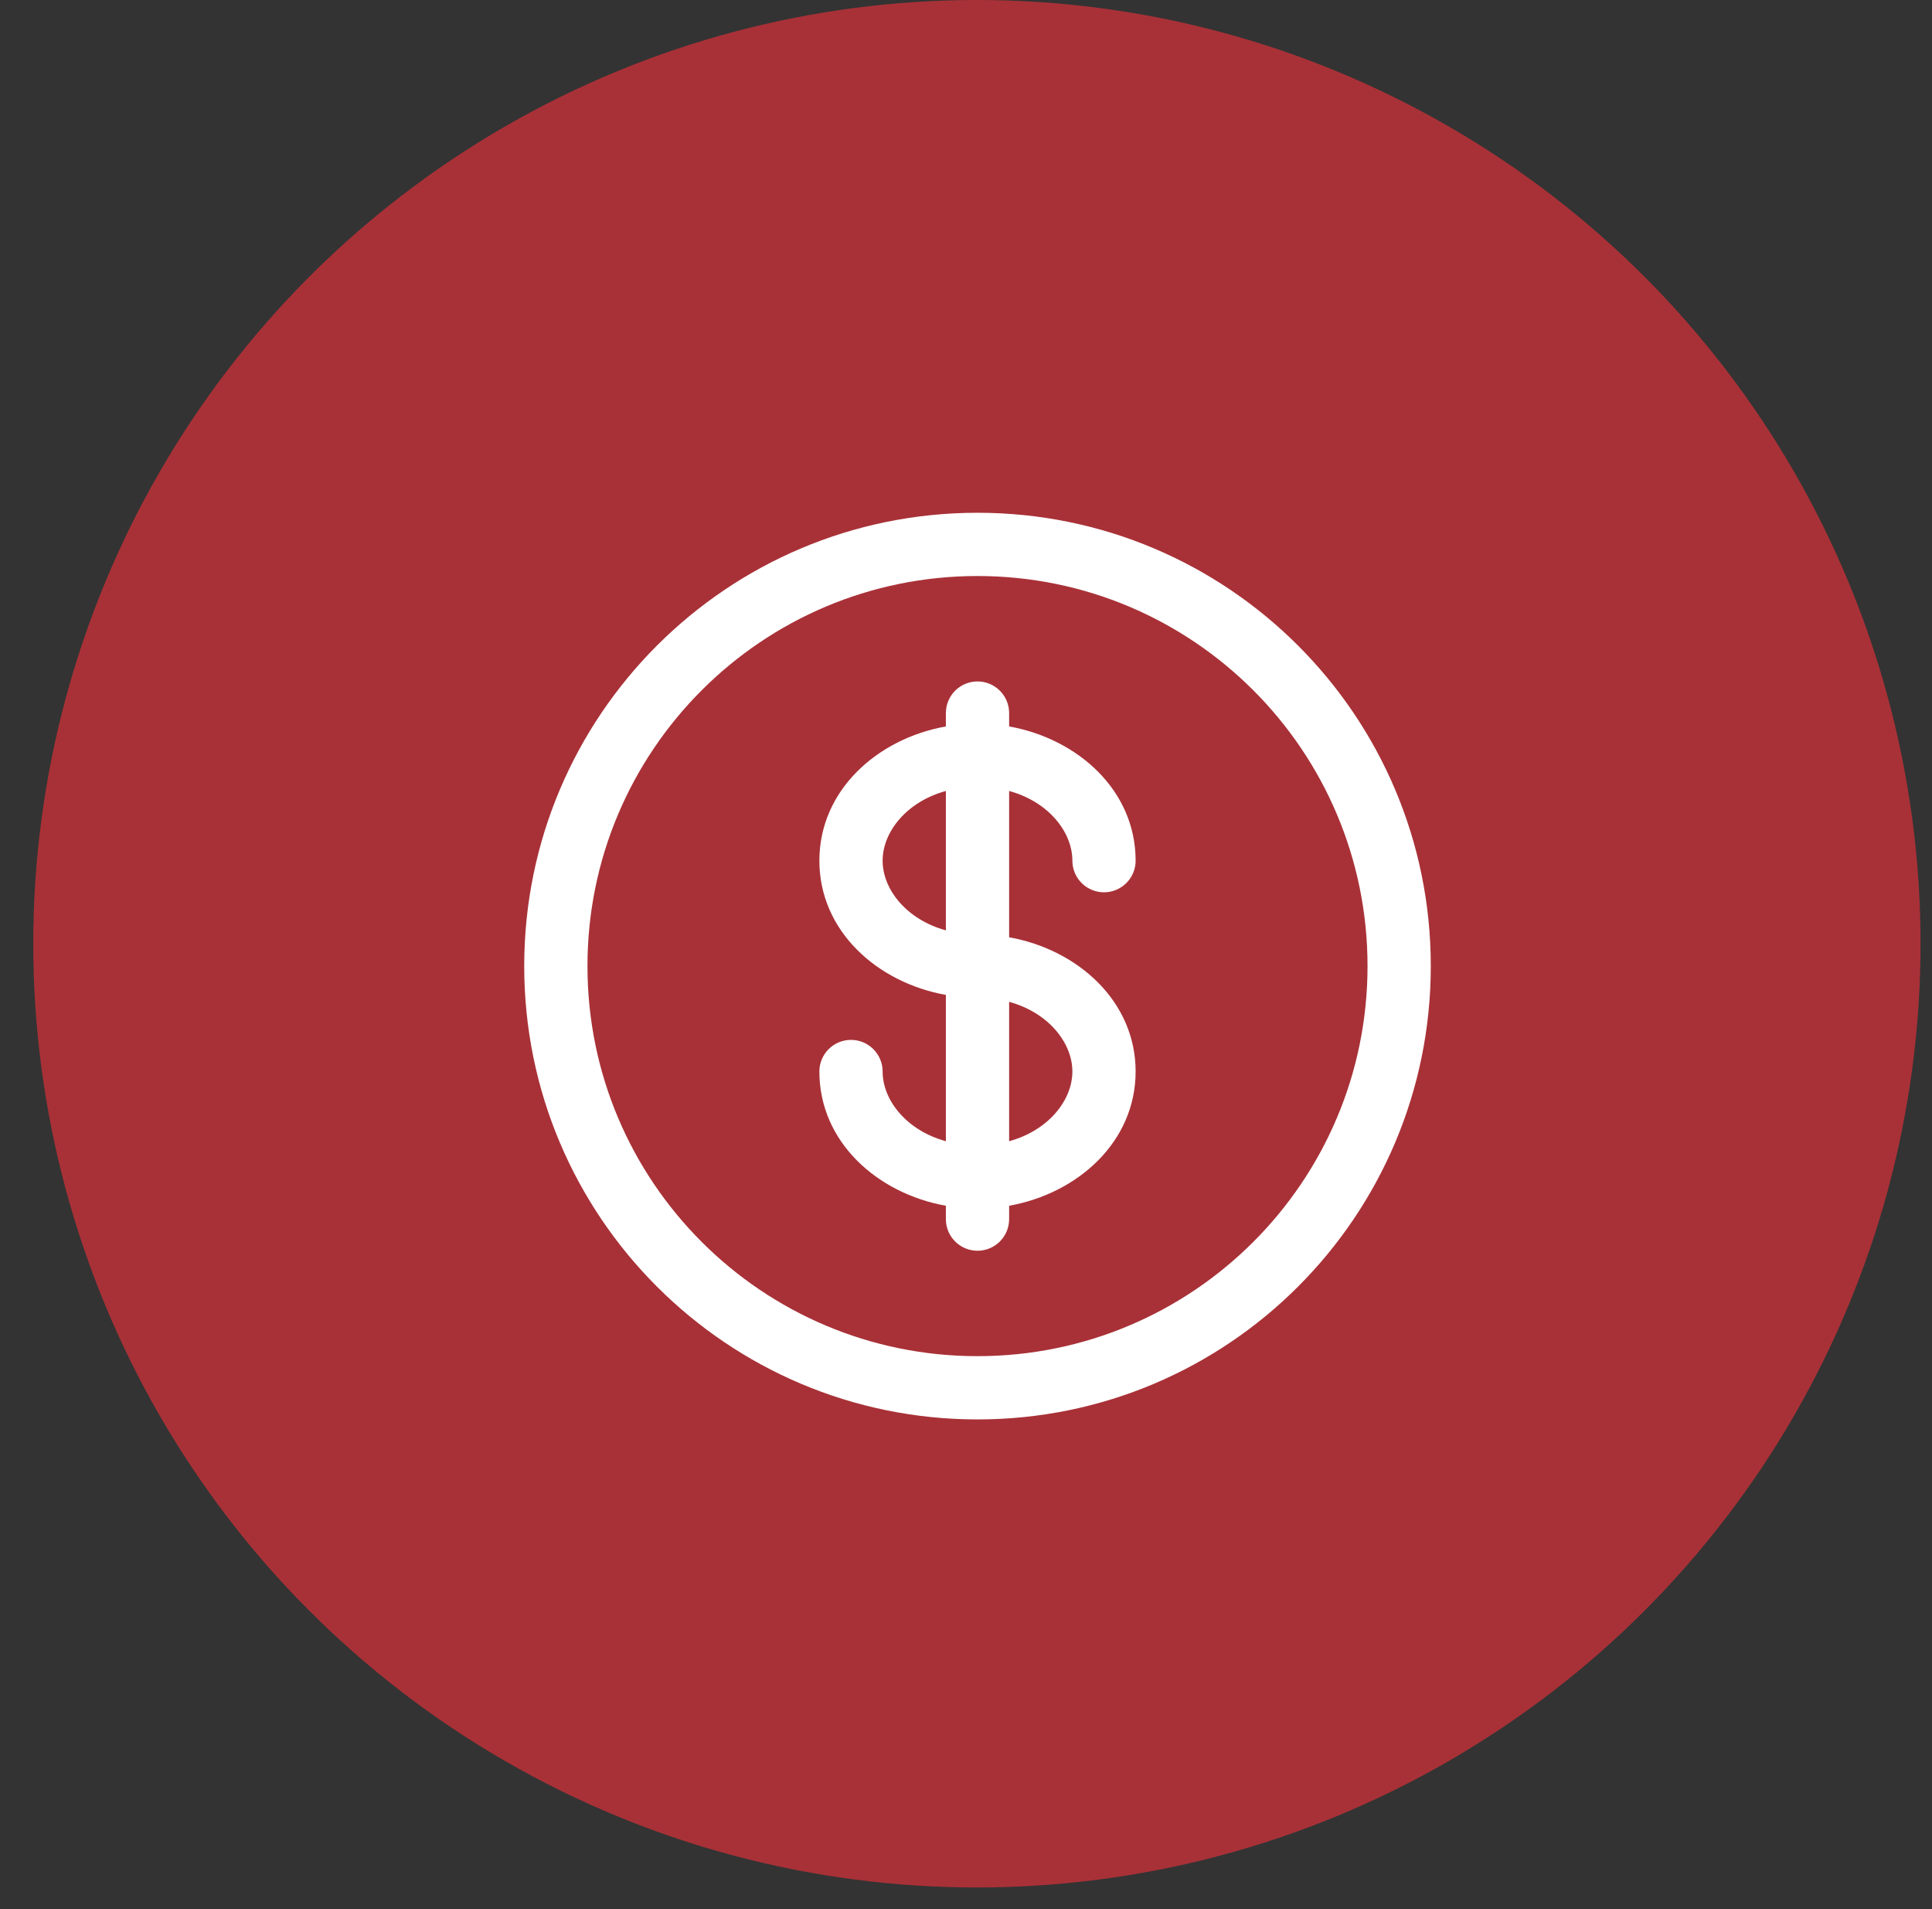
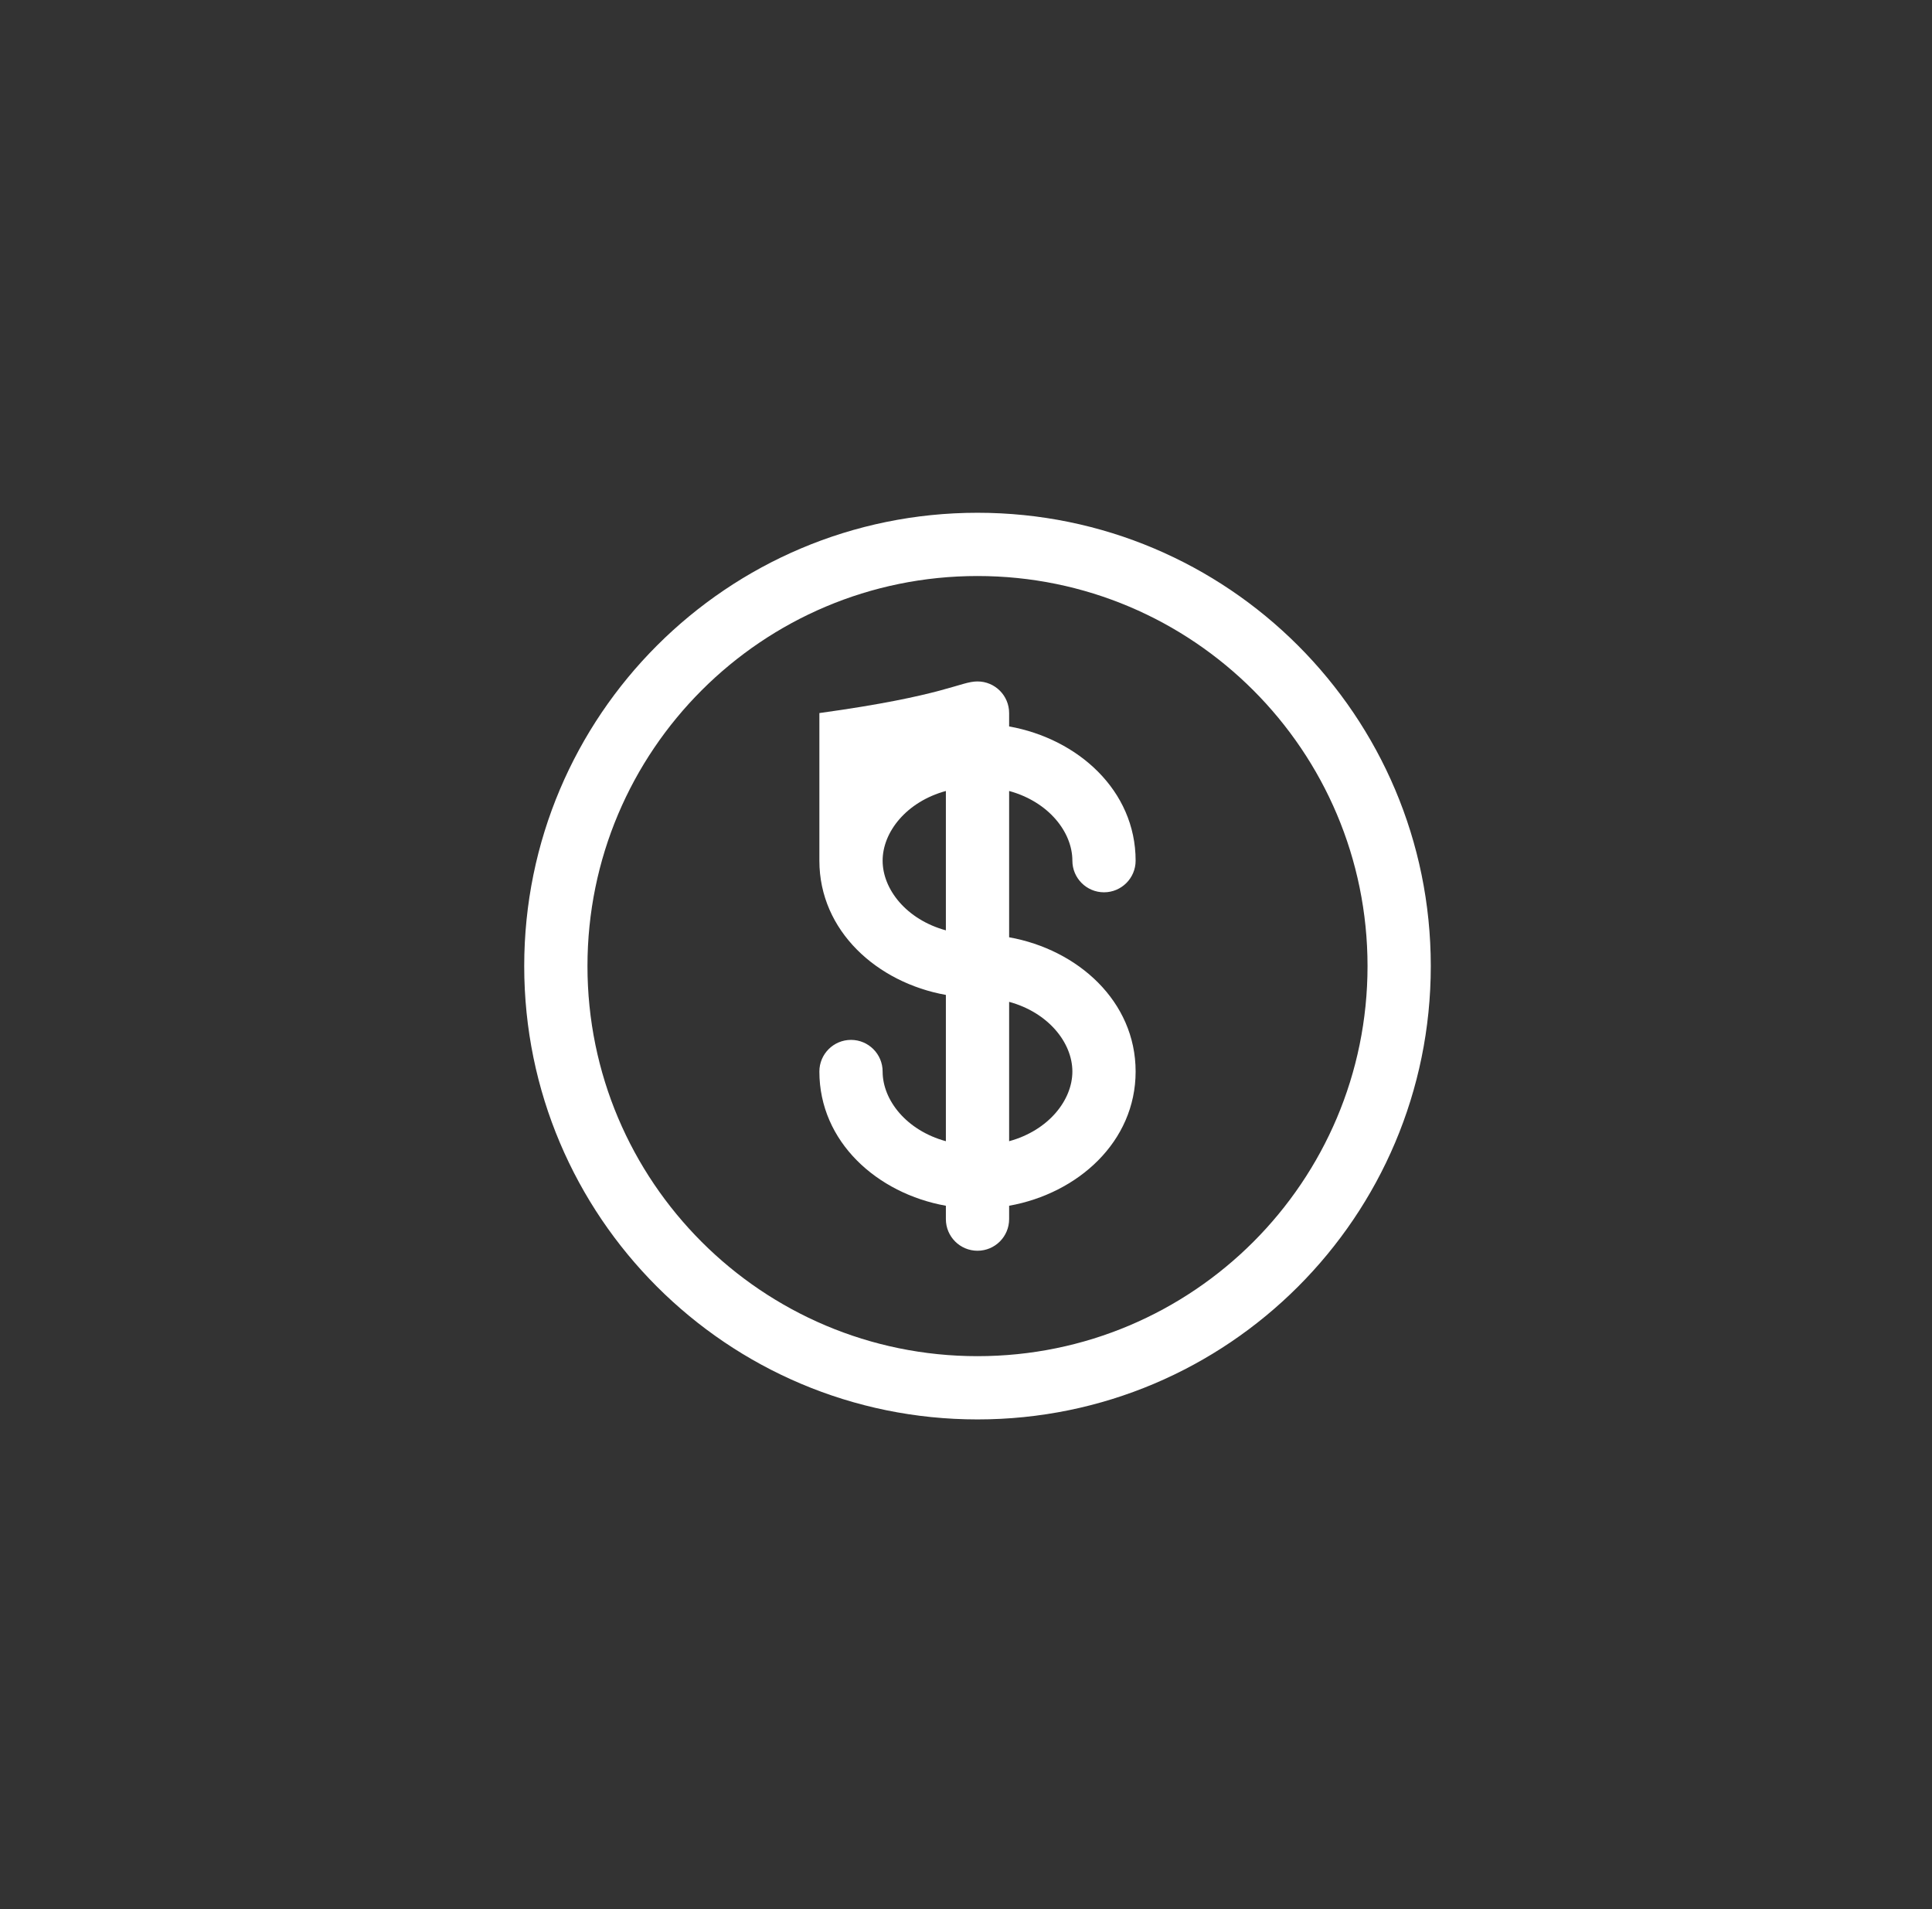
<svg xmlns="http://www.w3.org/2000/svg" width="84" height="83" viewBox="0 0 84 83" fill="none">
  <rect x="0" y="0" width="84" height="83" fill="#333333" stroke="none" />
-   <circle cx="42.474" cy="41.028" r="41.028" fill="#A83137" />
-   <path fill-rule="evenodd" clip-rule="evenodd" d="M42.5 25.042C33.134 25.042 25.542 32.634 25.542 42C25.542 51.366 33.134 58.958 42.5 58.958C51.866 58.958 59.458 51.366 59.458 42C59.458 32.634 51.866 25.042 42.5 25.042ZM22.792 42C22.792 31.116 31.615 22.292 42.5 22.292C53.385 22.292 62.208 31.116 62.208 42C62.208 52.885 53.385 61.708 42.5 61.708C31.615 61.708 22.792 52.885 22.792 42ZM42.5 29.625C43.259 29.625 43.875 30.241 43.875 31V31.581C46.864 32.116 49.375 34.362 49.375 37.417C49.375 38.176 48.759 38.792 48 38.792C47.241 38.792 46.625 38.176 46.625 37.417C46.625 36.173 45.591 34.856 43.875 34.387V40.747C46.864 41.283 49.375 43.528 49.375 46.583C49.375 49.639 46.864 51.884 43.875 52.419V53C43.875 53.76 43.259 54.375 42.5 54.375C41.741 54.375 41.125 53.76 41.125 53V52.419C38.136 51.884 35.625 49.639 35.625 46.583C35.625 45.824 36.241 45.208 37 45.208C37.759 45.208 38.375 45.824 38.375 46.583C38.375 47.827 39.409 49.144 41.125 49.613V43.253C38.136 42.718 35.625 40.472 35.625 37.417C35.625 34.362 38.136 32.116 41.125 31.581V31C41.125 30.241 41.741 29.625 42.5 29.625ZM41.125 34.387C39.409 34.856 38.375 36.173 38.375 37.417C38.375 38.661 39.409 39.977 41.125 40.446V34.387ZM43.875 43.554V49.613C45.591 49.144 46.625 47.827 46.625 46.583C46.625 45.34 45.591 44.023 43.875 43.554Z" fill="white" />
+   <path fill-rule="evenodd" clip-rule="evenodd" d="M42.5 25.042C33.134 25.042 25.542 32.634 25.542 42C25.542 51.366 33.134 58.958 42.5 58.958C51.866 58.958 59.458 51.366 59.458 42C59.458 32.634 51.866 25.042 42.5 25.042ZM22.792 42C22.792 31.116 31.615 22.292 42.5 22.292C53.385 22.292 62.208 31.116 62.208 42C62.208 52.885 53.385 61.708 42.5 61.708C31.615 61.708 22.792 52.885 22.792 42ZM42.5 29.625C43.259 29.625 43.875 30.241 43.875 31V31.581C46.864 32.116 49.375 34.362 49.375 37.417C49.375 38.176 48.759 38.792 48 38.792C47.241 38.792 46.625 38.176 46.625 37.417C46.625 36.173 45.591 34.856 43.875 34.387V40.747C46.864 41.283 49.375 43.528 49.375 46.583C49.375 49.639 46.864 51.884 43.875 52.419V53C43.875 53.76 43.259 54.375 42.5 54.375C41.741 54.375 41.125 53.76 41.125 53V52.419C38.136 51.884 35.625 49.639 35.625 46.583C35.625 45.824 36.241 45.208 37 45.208C37.759 45.208 38.375 45.824 38.375 46.583C38.375 47.827 39.409 49.144 41.125 49.613V43.253C38.136 42.718 35.625 40.472 35.625 37.417V31C41.125 30.241 41.741 29.625 42.5 29.625ZM41.125 34.387C39.409 34.856 38.375 36.173 38.375 37.417C38.375 38.661 39.409 39.977 41.125 40.446V34.387ZM43.875 43.554V49.613C45.591 49.144 46.625 47.827 46.625 46.583C46.625 45.34 45.591 44.023 43.875 43.554Z" fill="white" />
</svg>